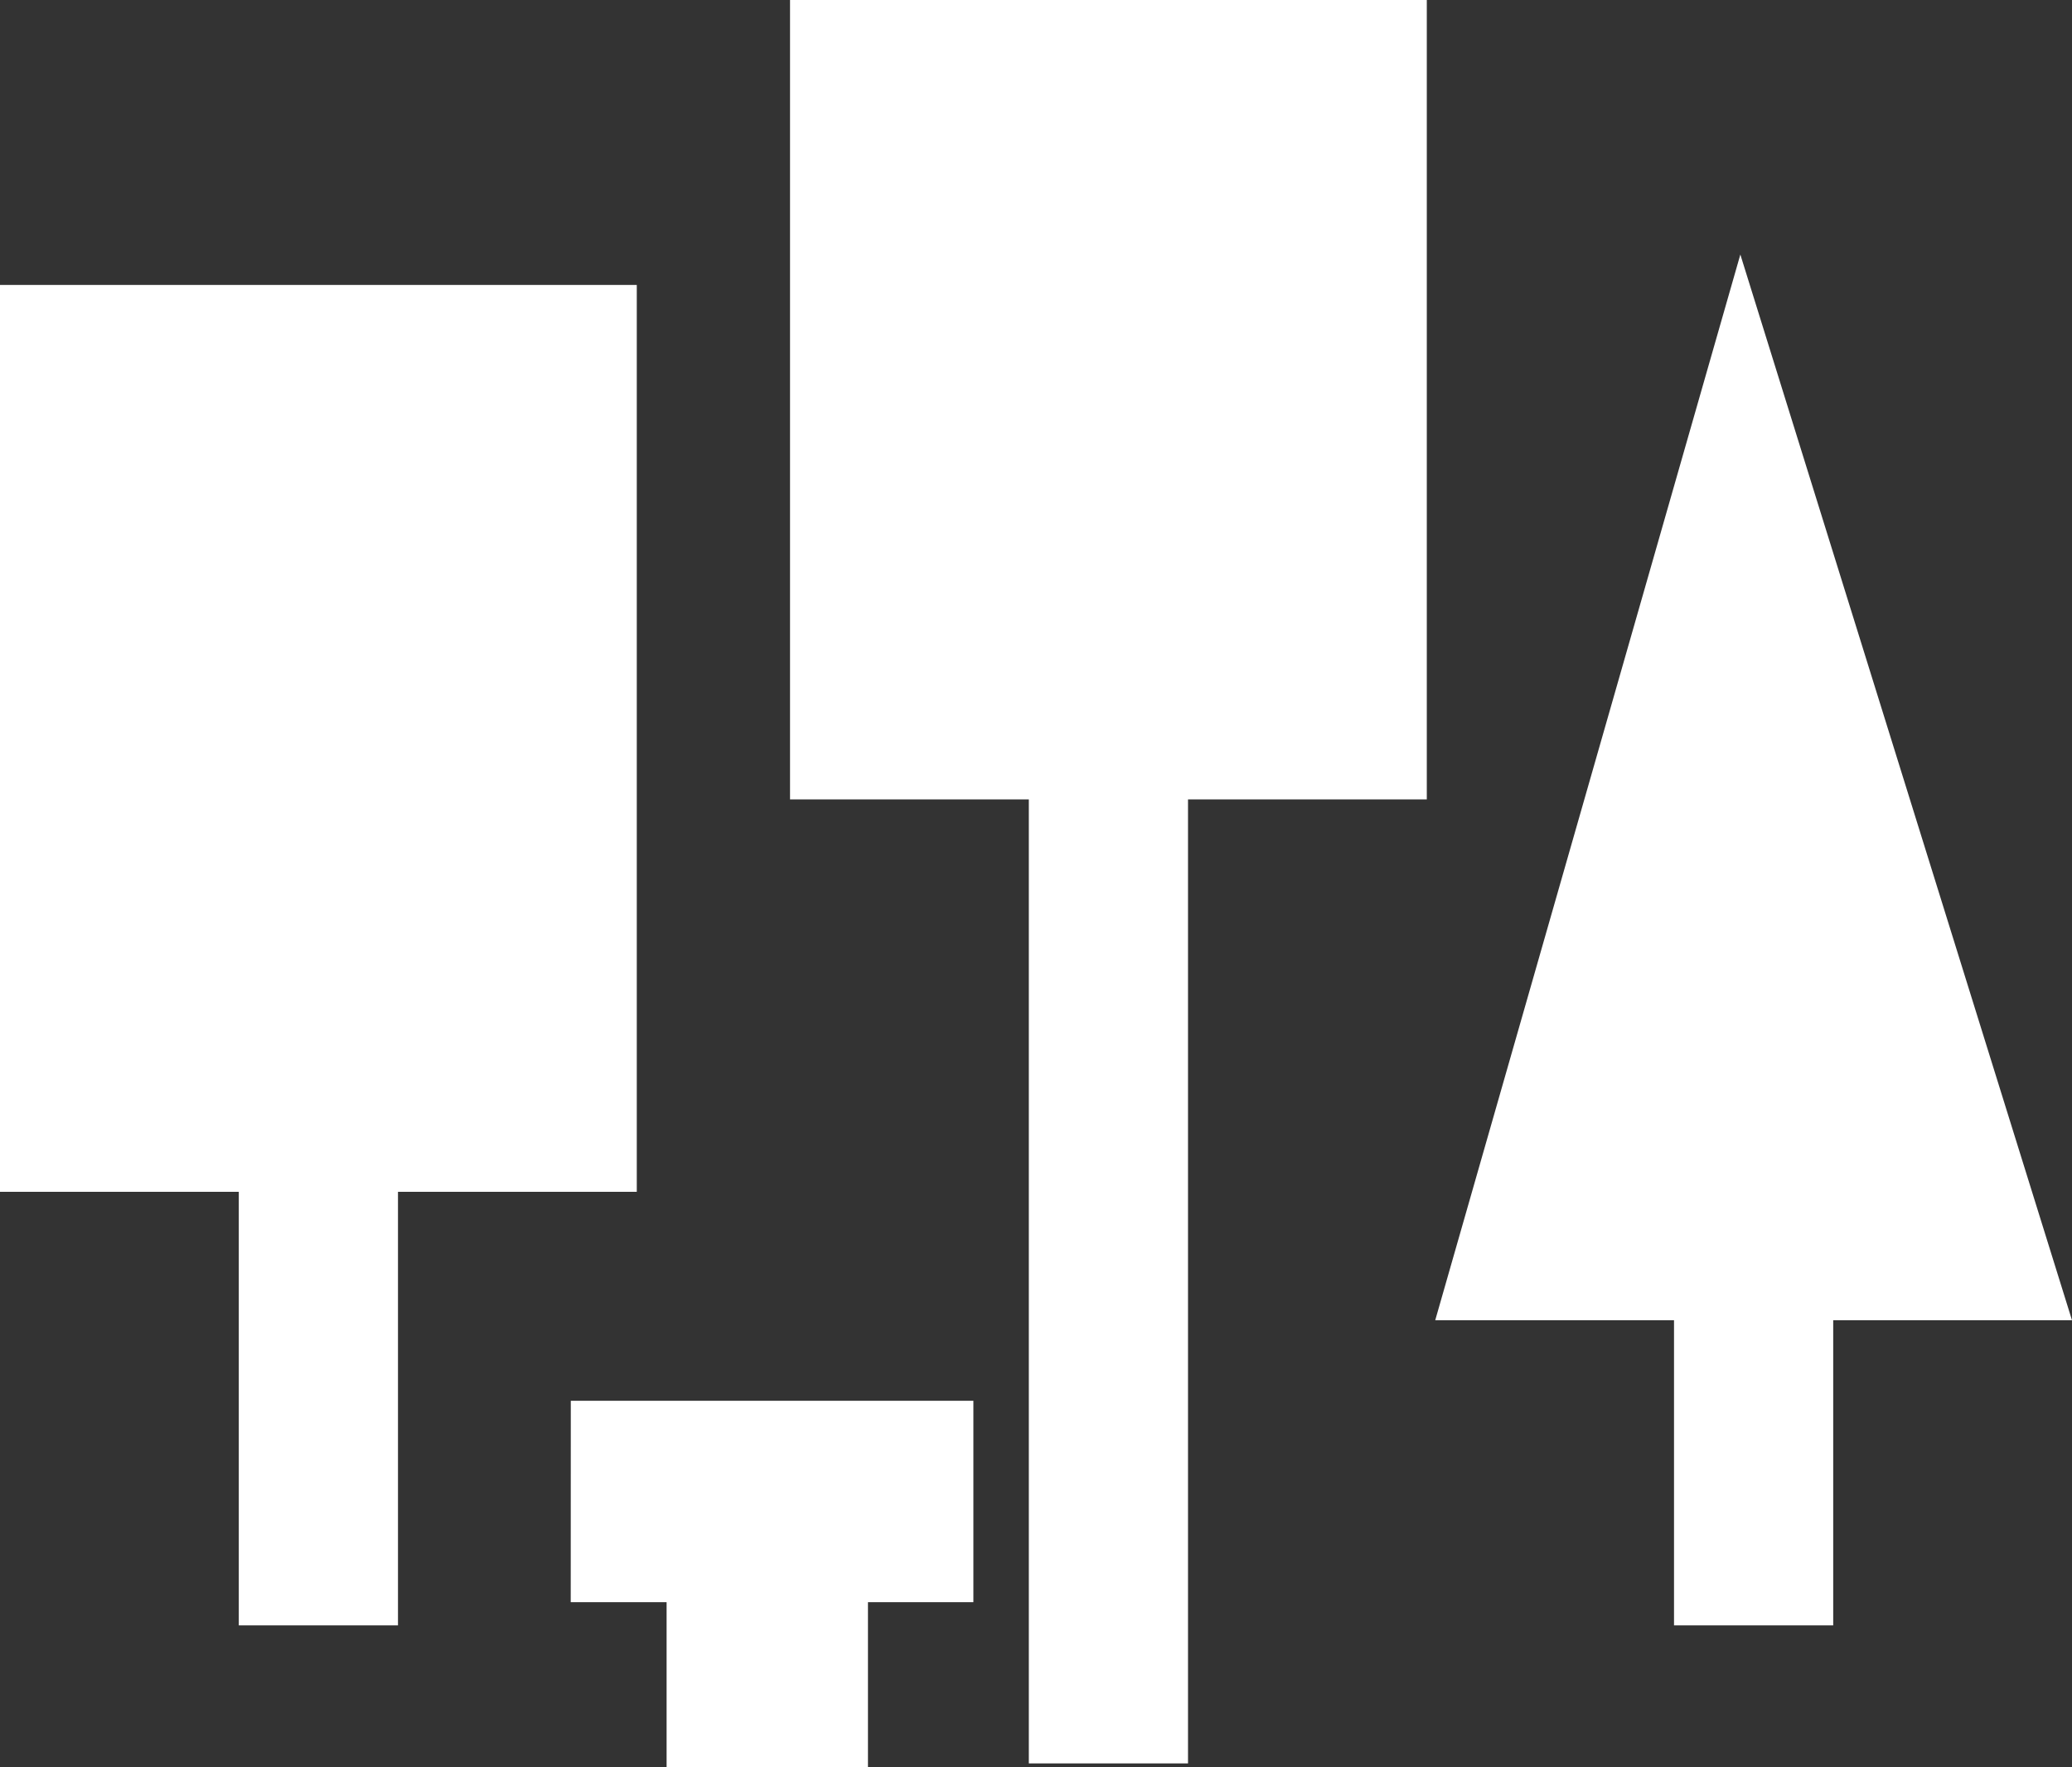
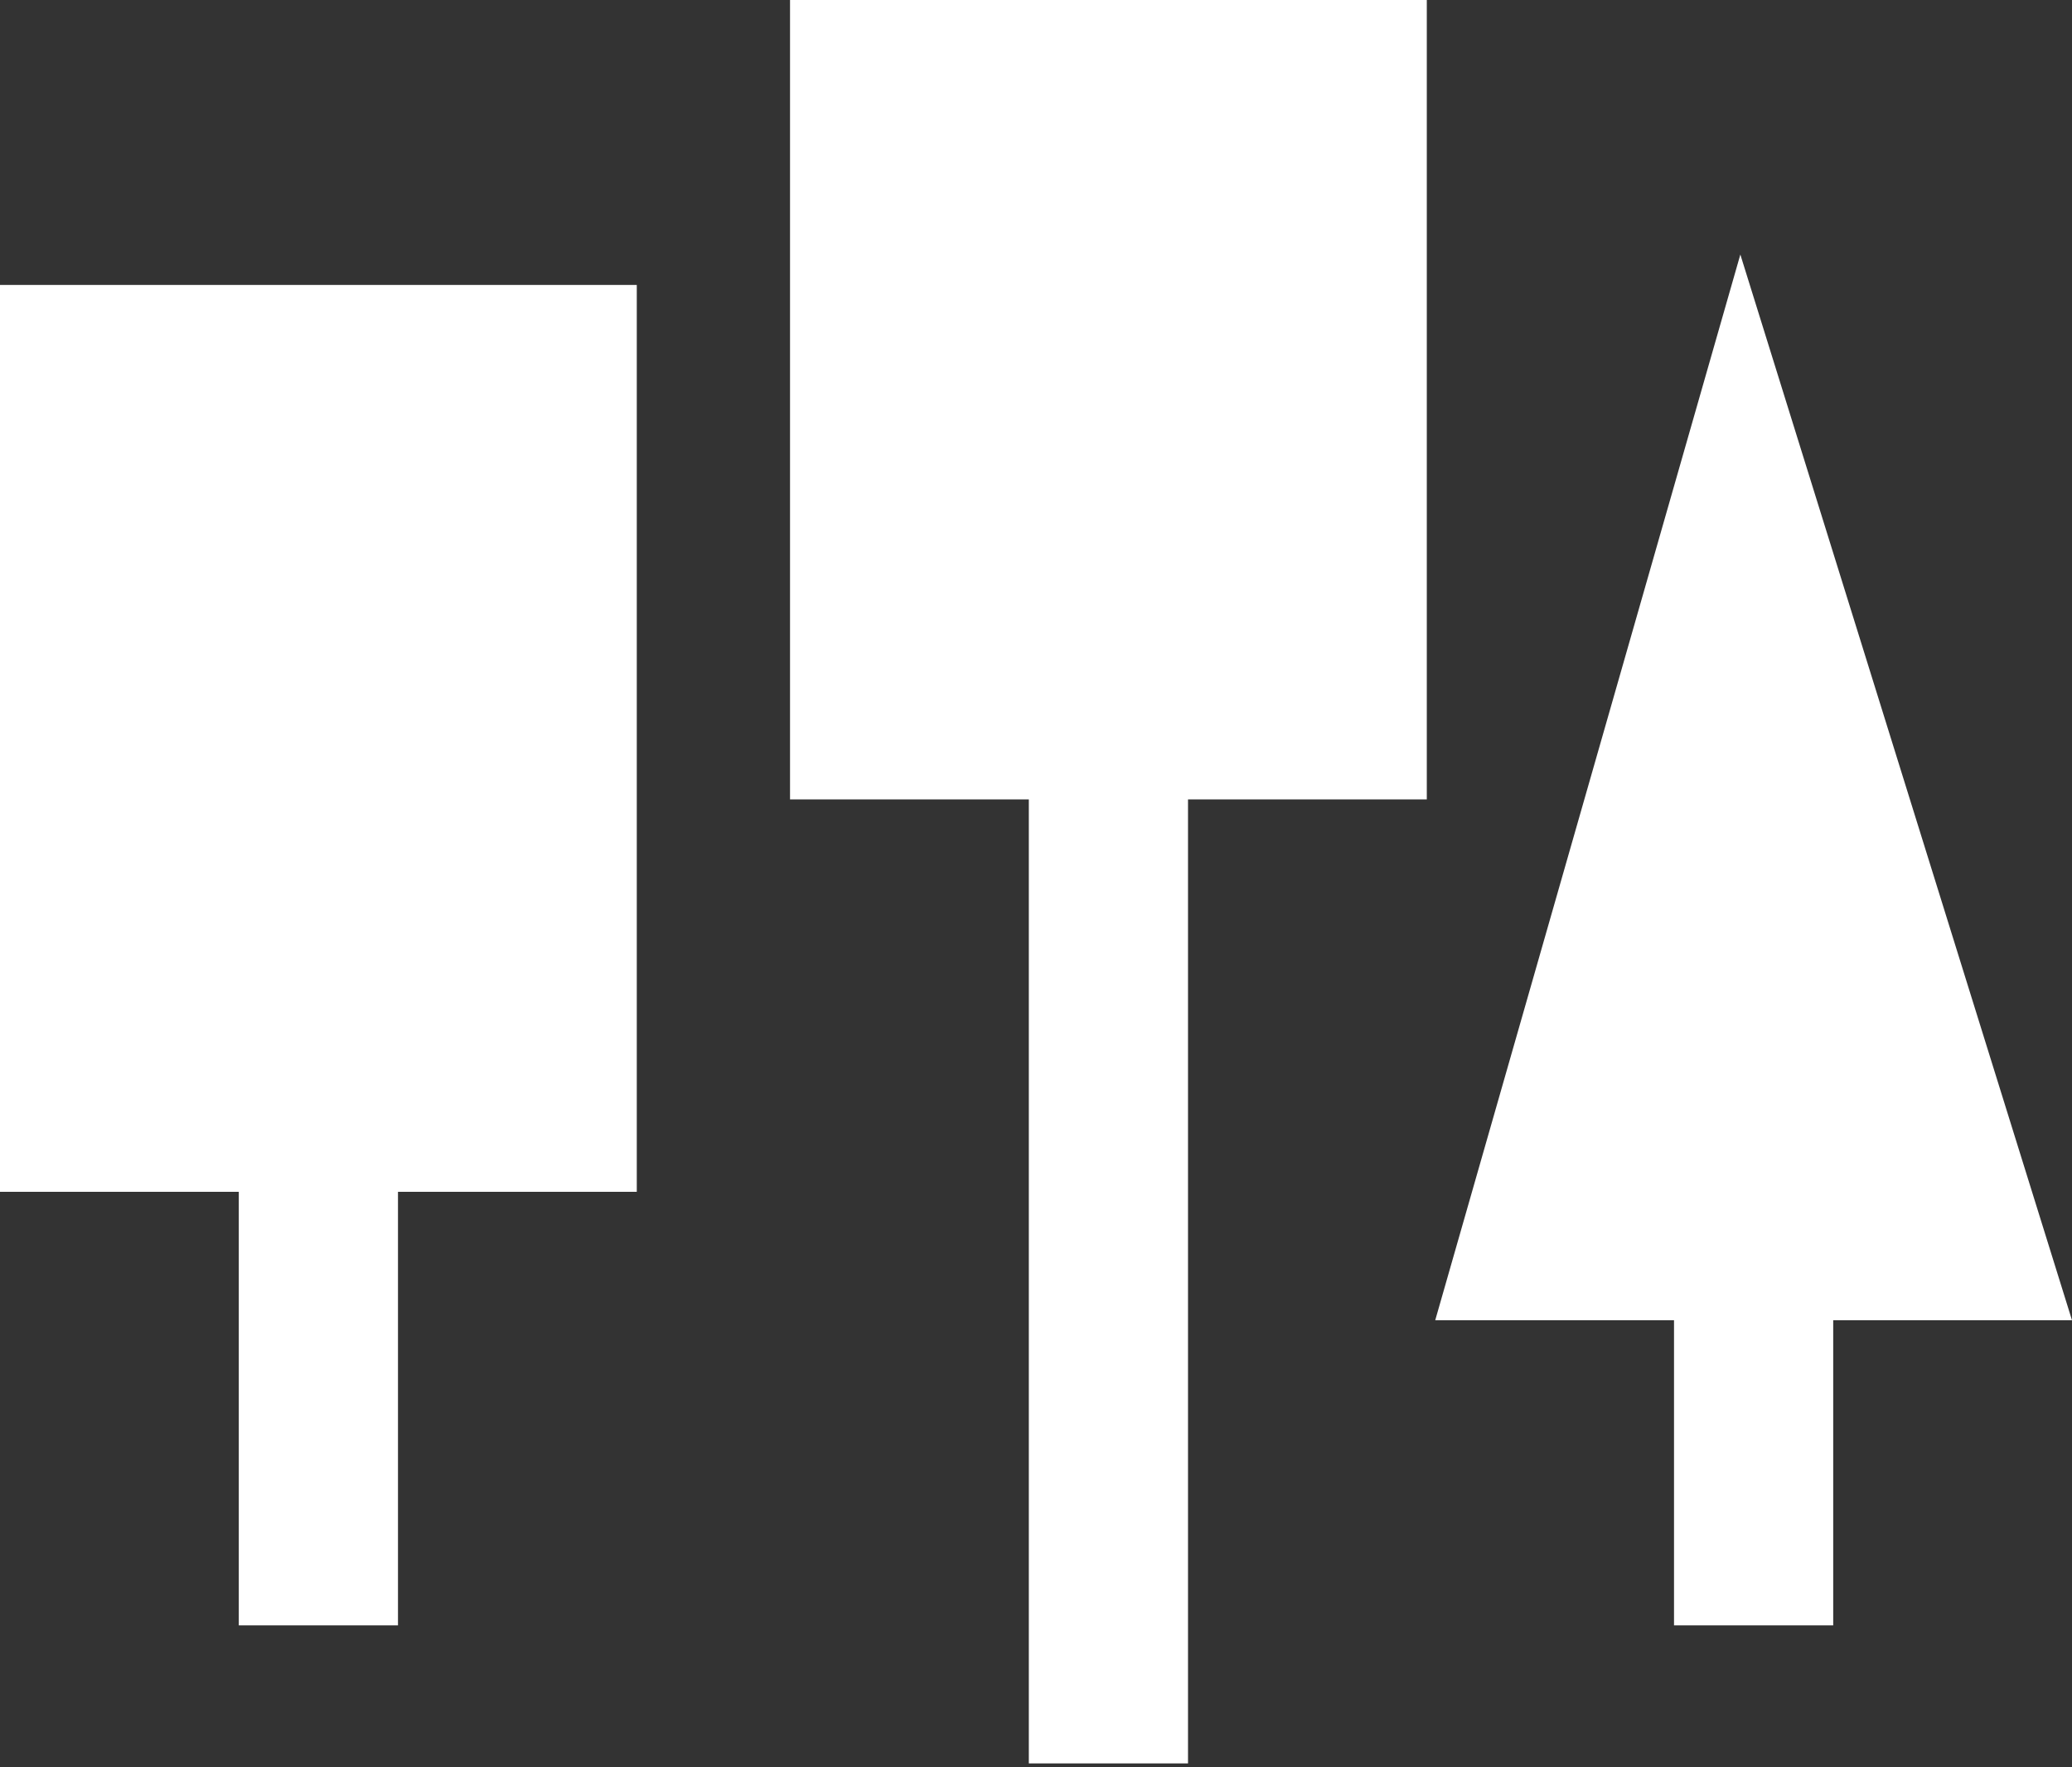
<svg xmlns="http://www.w3.org/2000/svg" width="58.57" height="49.96" viewBox="0 0 58.57 49.96">
  <rect x="0" y="0" width="58.57" height="49.96" fill="#333333" stroke="none" />
  <path fill="#FFF" d="M22.332 22.597h6.75v27.25h4.5v-27.25h6.75V0h-18M18 33.69V8.055H0V33.69h6.75v12.255h4.5V33.69m47.32 3.63L49.195 7.195 40.57 37.32h6.75v8.625h4.5V37.32" />
-   <path fill="#FFF" d="M16.133 45.29h2.71v4.67h5.692v-4.67h2.98v-5.693h-11.38" />
</svg>